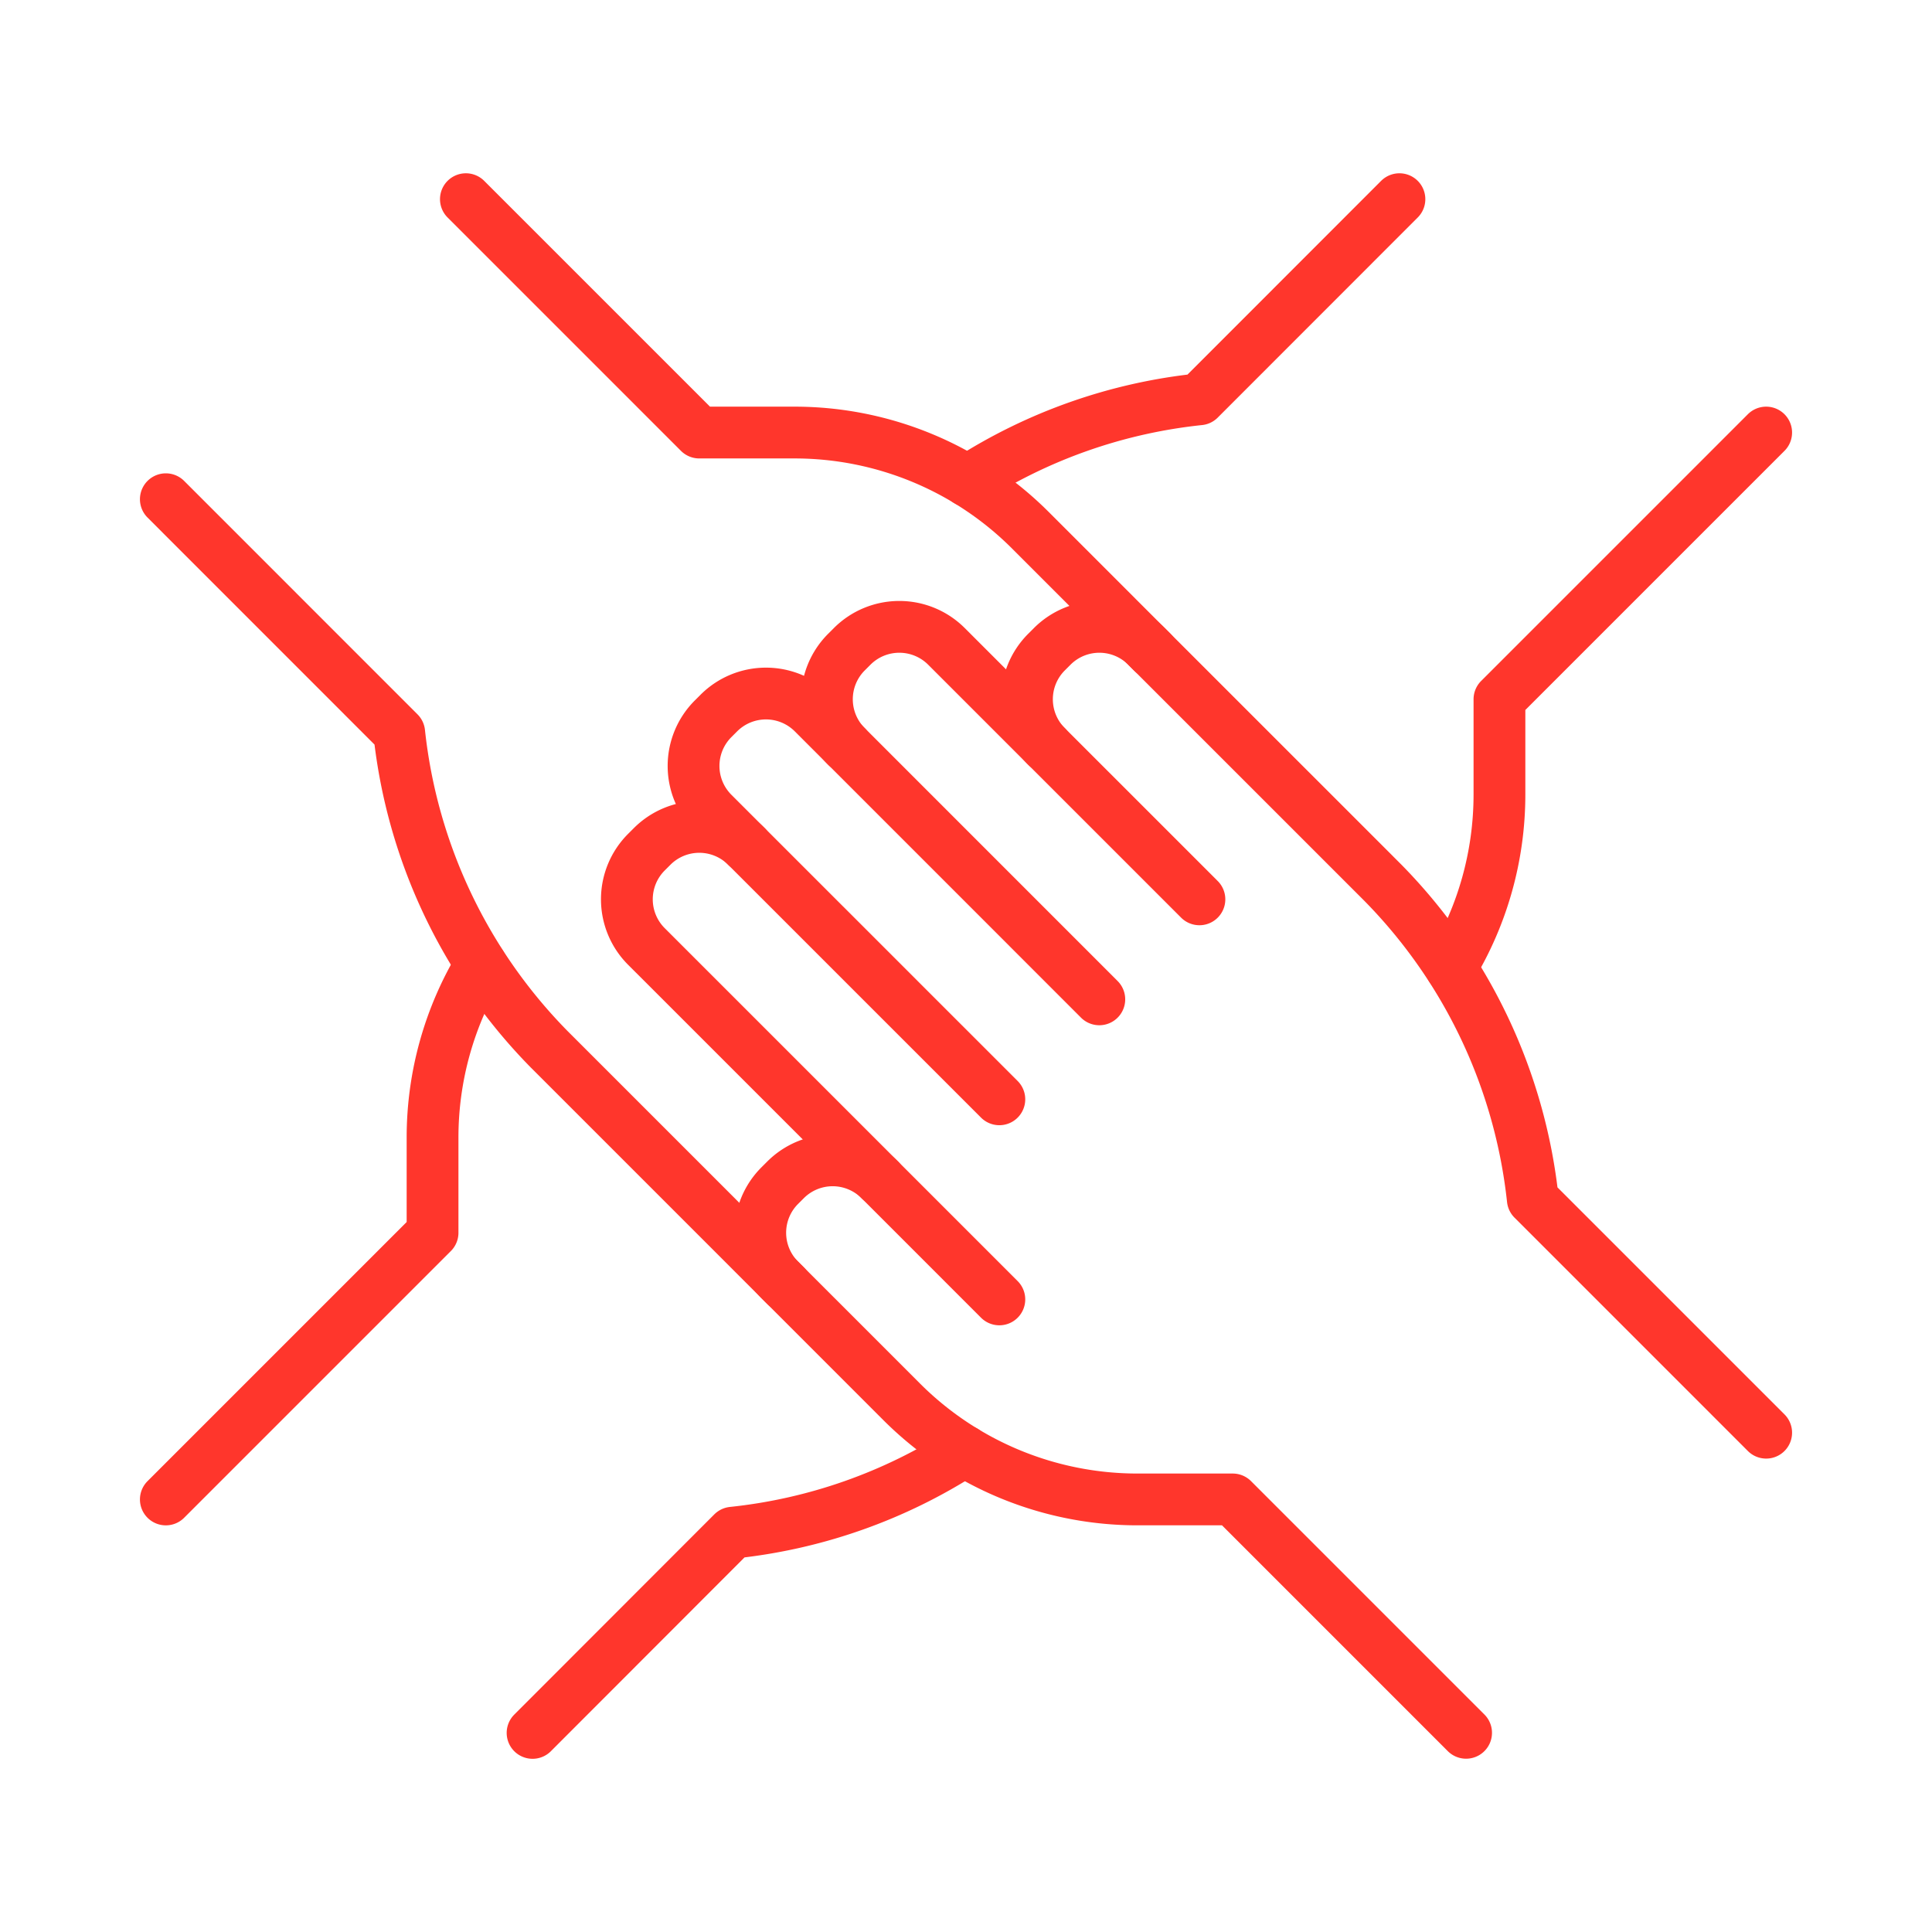
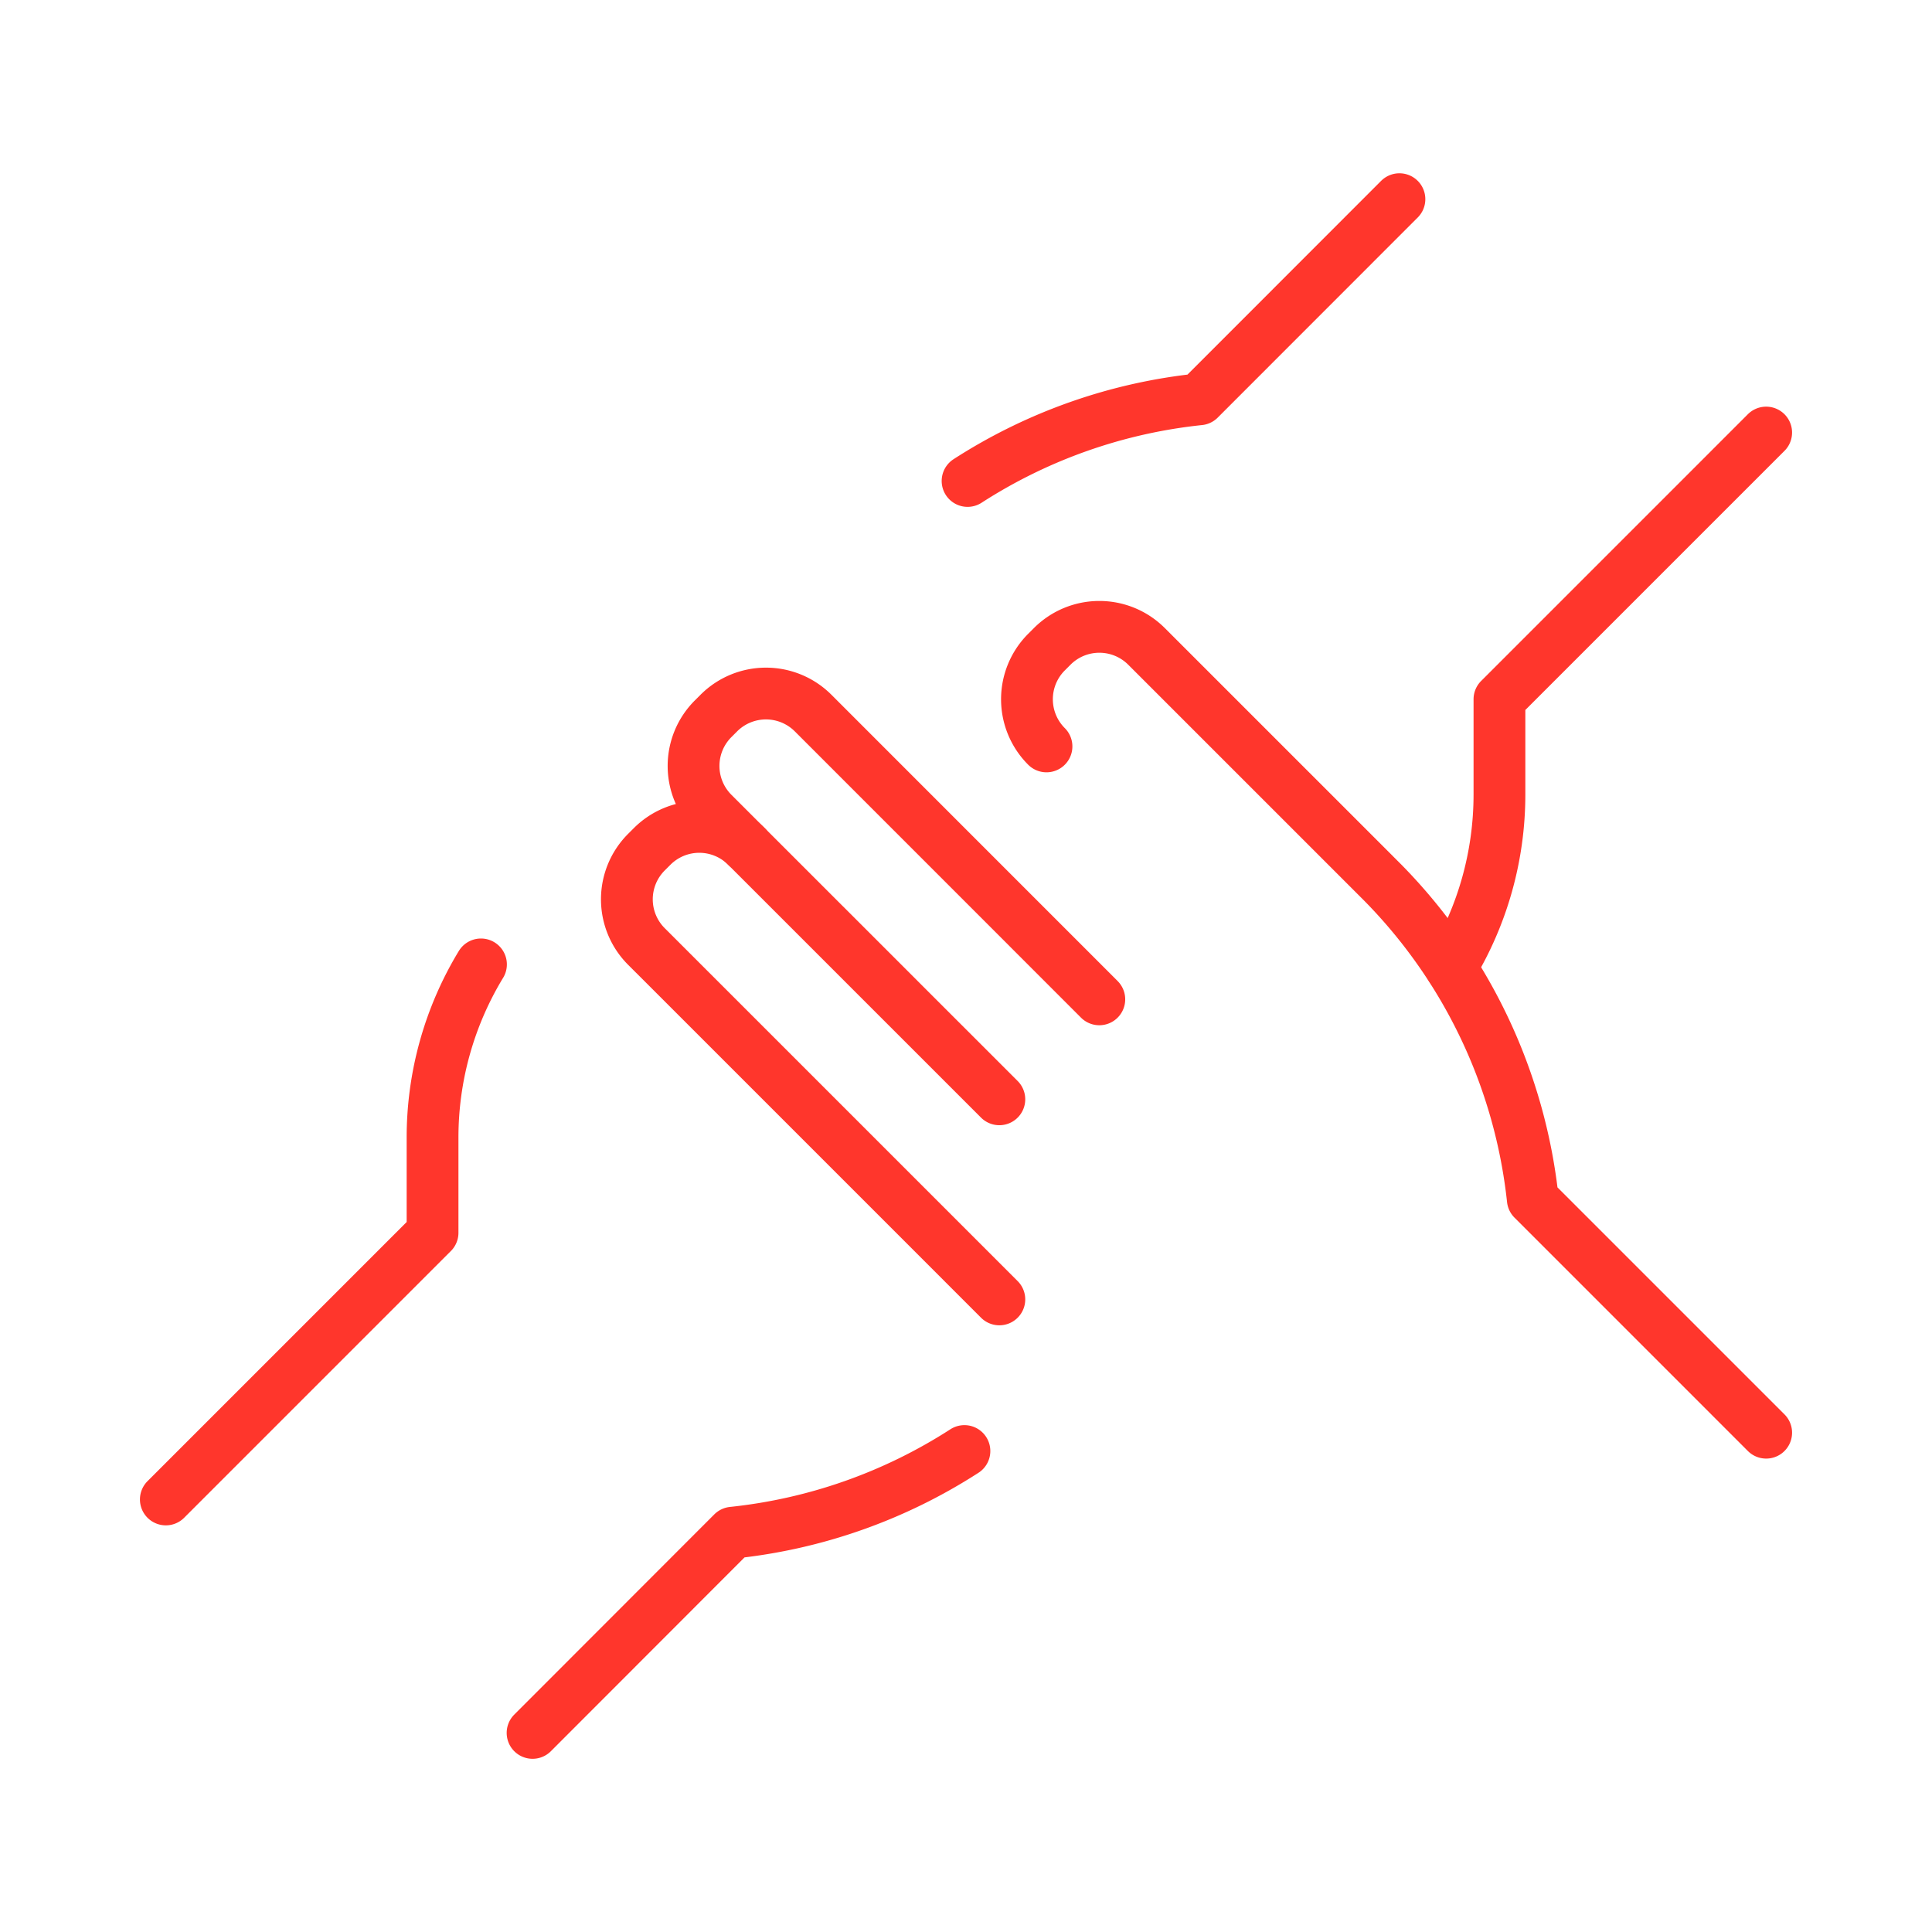
<svg xmlns="http://www.w3.org/2000/svg" height="97" viewBox="0 0 97 97" width="97">
  <g fill="none">
    <g stroke="#ff362c" stroke-linecap="round" stroke-linejoin="round" stroke-width="2.6">
      <path d="m145.047 362.148a26.567 26.567 0 0 1 11.639-4.1l10.043-10.048" transform="translate(-96.468 -338)" />
      <path d="m175.37 355-13.391 13.391v4.784a16.744 16.744 0 0 1 -2.431 8.688" transform="translate(-86.696 -333.283)" />
      <path d="m153.682 385.548a26.567 26.567 0 0 1 -11.639 4.1l-10.043 10.052" transform="translate(-105.261 -312.696)" />
      <path d="m121 397.815 13.391-13.391v-4.784a16.744 16.744 0 0 1 2.431-8.688" transform="translate(-112.674 -322.532)" />
-       <path d="m152.111 396.481-11.861-11.861a26.74 26.74 0 0 1 -7.533-15.9l-11.717-11.72" transform="translate(-112.674 -331.935)" />
-       <path d="m130 348 11.717 11.717h4.783a16.741 16.741 0 0 1 11.836 4.9l6.121 6.122" transform="translate(-106.609 -338)" />
      <path d="m153.529 390.551-17.72-17.72a3.347 3.347 0 0 1 0-4.734l.288-.288a3.347 3.347 0 0 1 4.734 0" transform="translate(-103.355 -325.312)" />
      <path d="m152.181 383.2-14.372-14.37a3.347 3.347 0 0 1 0-4.734l.288-.288a3.347 3.347 0 0 1 4.734 0l14.369 14.373" transform="translate(-102.007 -328.007)" />
-       <path d="m141.809 366.83a3.347 3.347 0 0 1 0-4.734l.288-.288a3.347 3.347 0 0 1 4.734 0l12.7 12.7" transform="translate(-99.312 -329.355)" />
      <path d="m147.809 366.83a3.347 3.347 0 0 1 0-4.734l.288-.288a3.347 3.347 0 0 1 4.734 0l11.861 11.861a26.74 26.74 0 0 1 7.533 15.9l11.717 11.717" transform="translate(-95.268 -329.355)" />
-       <path d="m174.268 405.572-11.717-11.717h-4.784a16.741 16.741 0 0 1 -11.836-4.9l-6.121-6.122a3.347 3.347 0 0 1 0-4.734l.288-.288a3.347 3.347 0 0 1 4.734 0" transform="translate(-100.66 -318.573)" />
    </g>
    <path d="m0 0h97v97h-97z" />
  </g>
</svg>